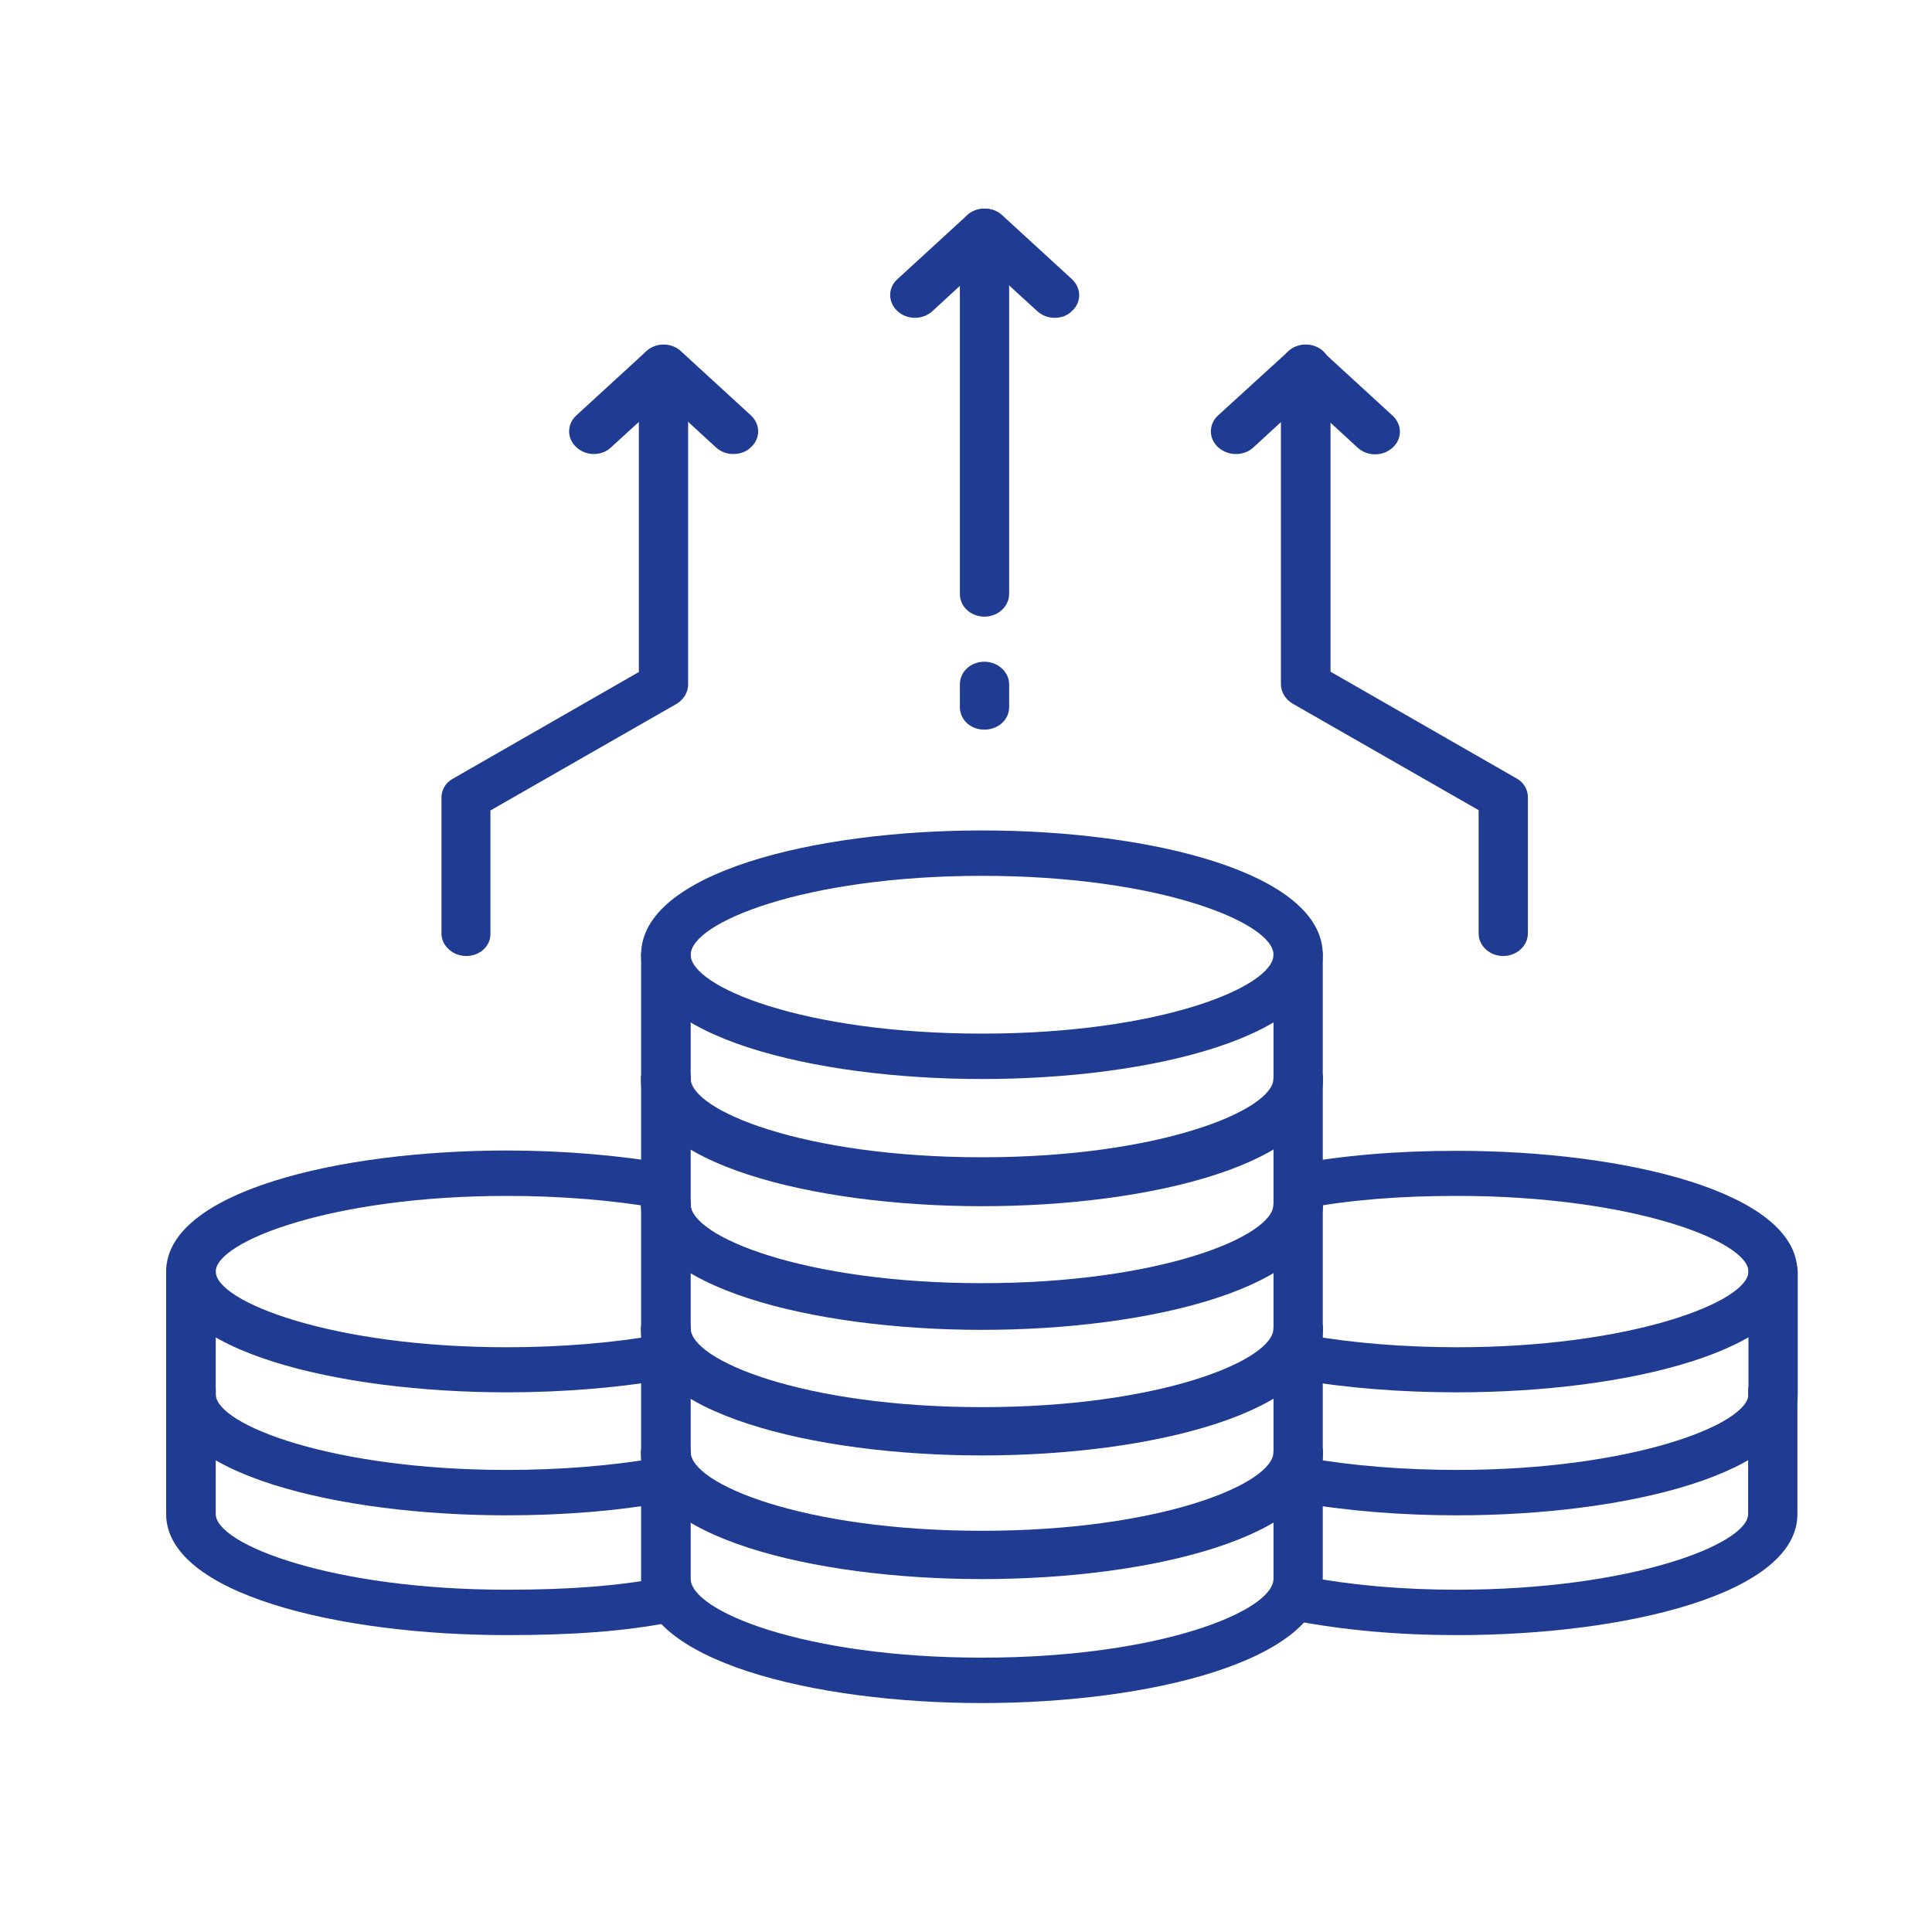
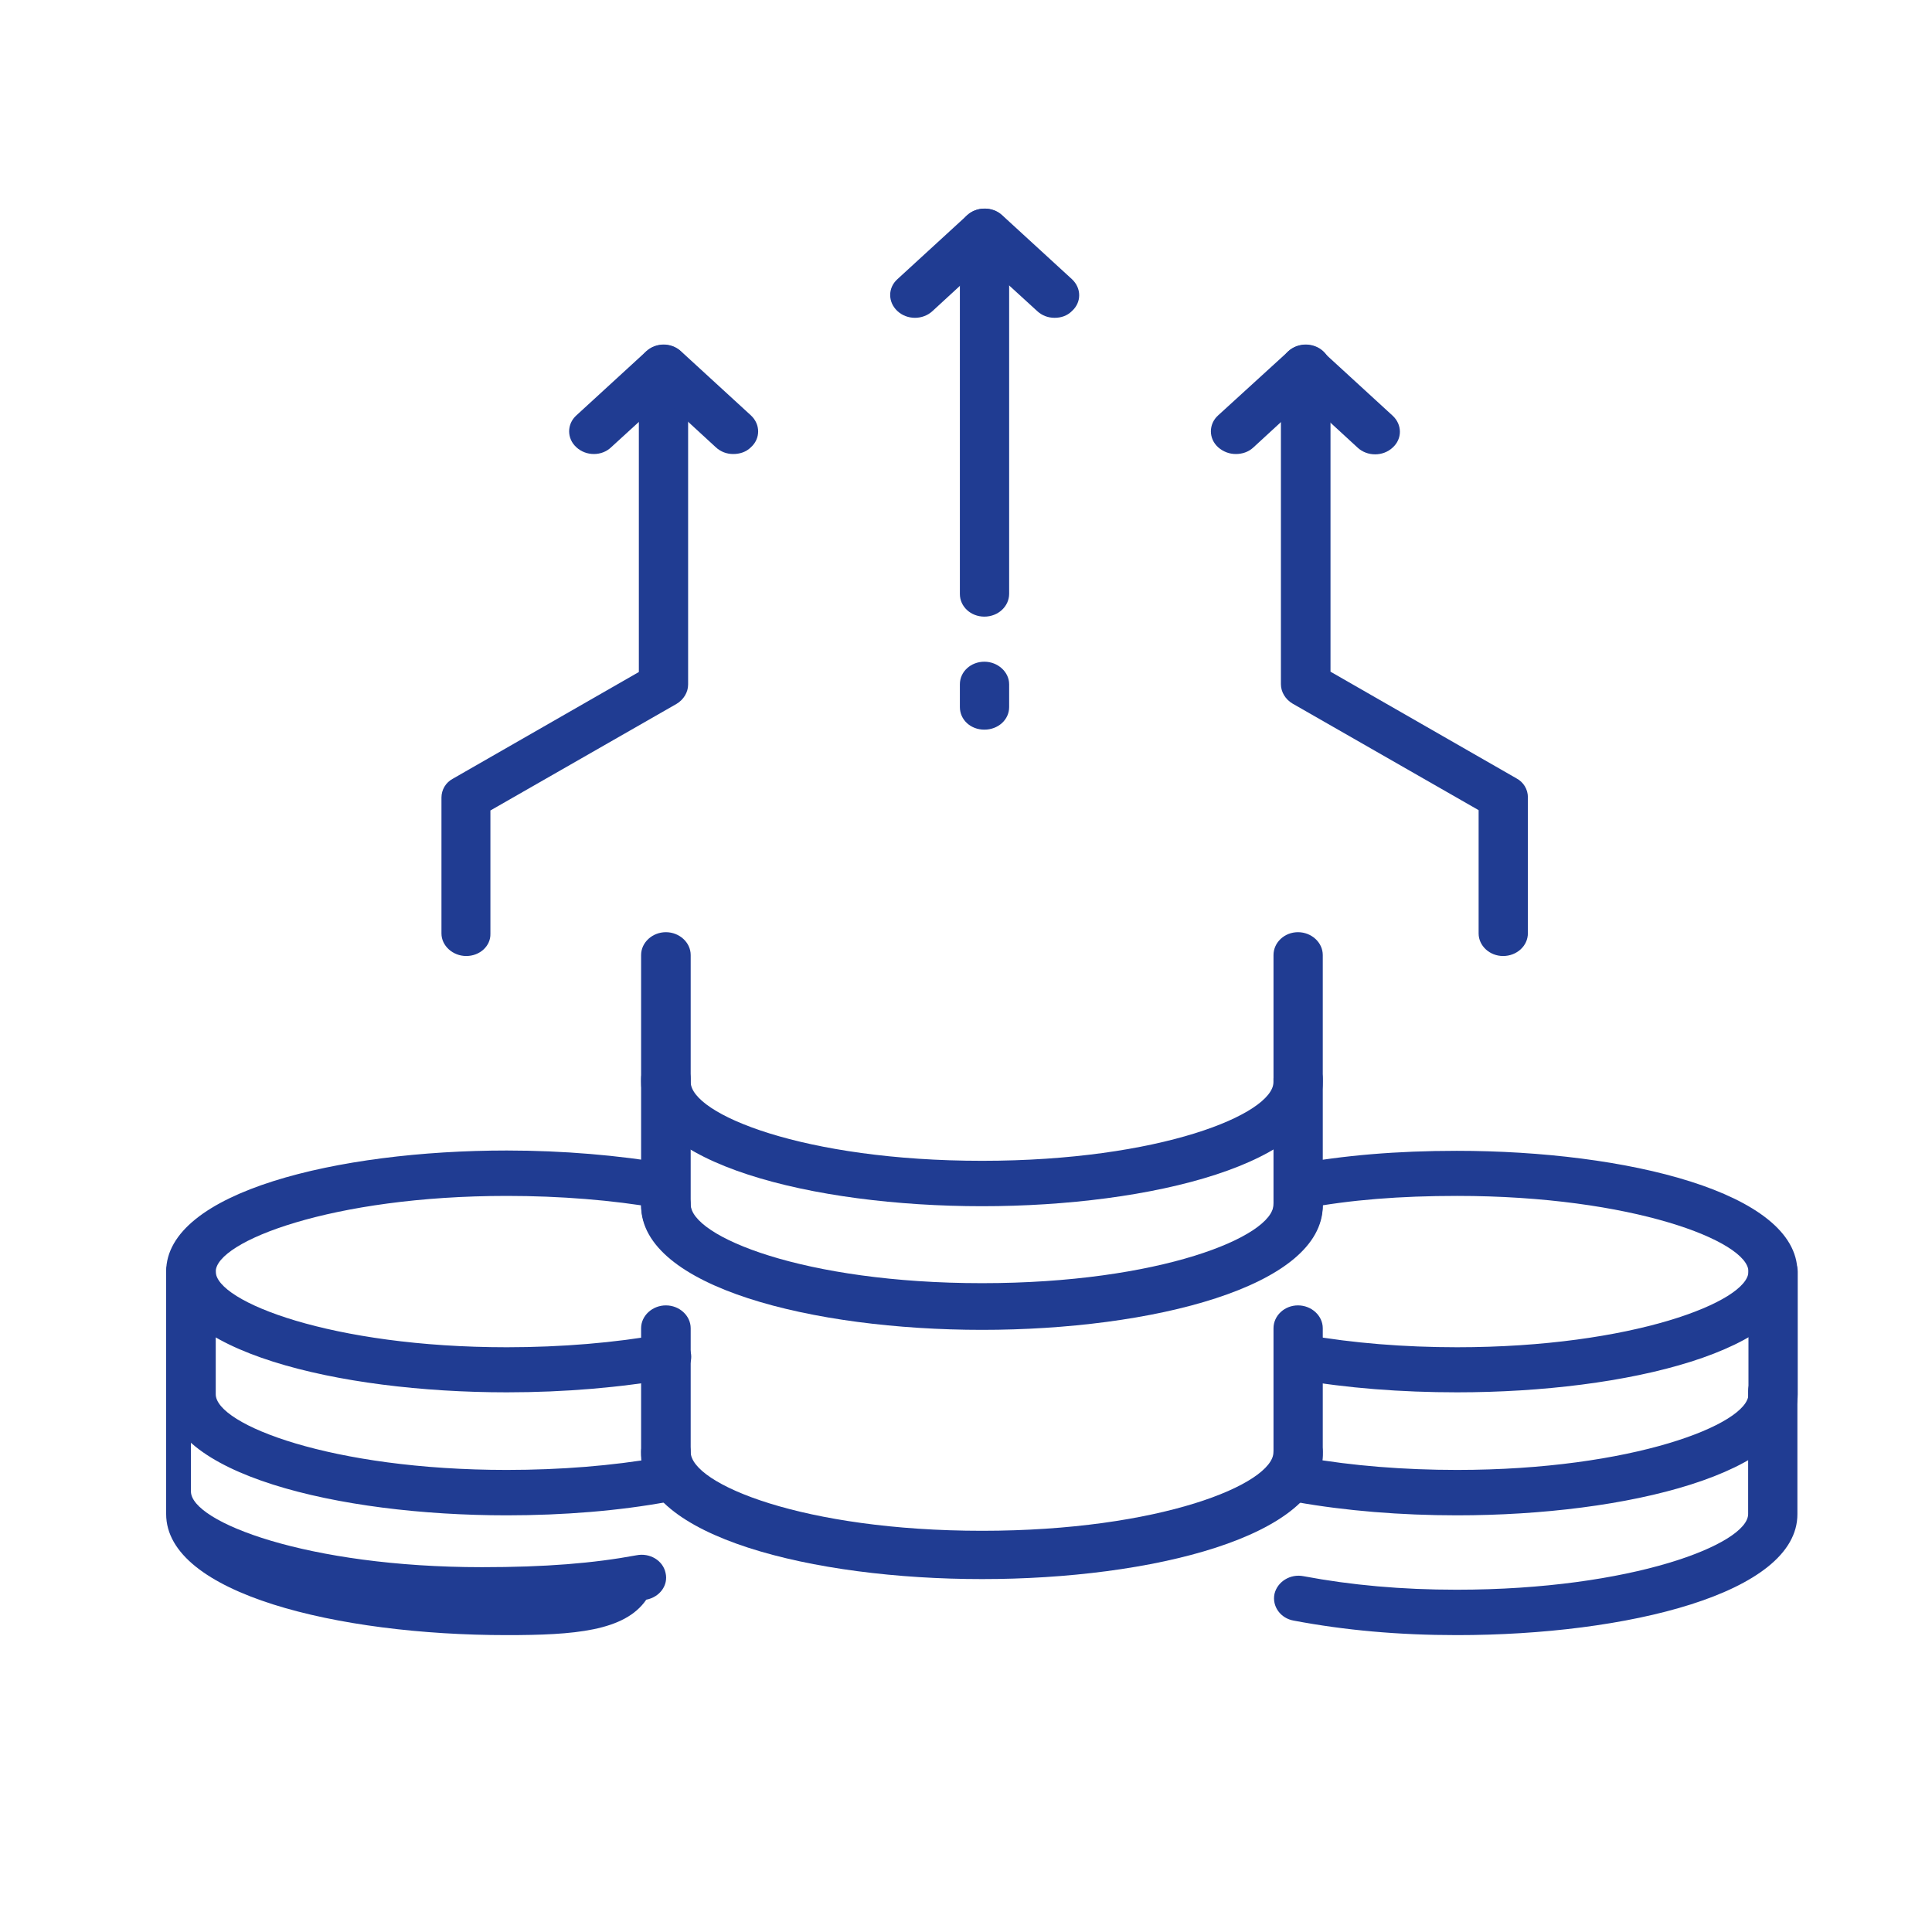
<svg xmlns="http://www.w3.org/2000/svg" version="1.1" id="Layer_1" x="0px" y="0px" viewBox="0 0 60 60" style="enable-background:new 0 0 60 60;" xml:space="preserve">
  <style type="text/css">
	.st0{fill:#203C92;}
</style>
-   <path class="st0" d="M15.74,50.78c-5.25,0-10.58-1.29-10.58-3.76V43.2c0-0.39,0.34-0.7,0.77-0.7c0.42,0,0.77,0.31,0.77,0.7v3.82  c0,0.94,3.6,2.35,9.04,2.35c1.97,0,3.45-0.12,4.8-0.37c0.41-0.08,0.82,0.16,0.9,0.55c0.09,0.38-0.18,0.75-0.6,0.83  C19.4,50.66,17.82,50.78,15.74,50.78" />
+   <path class="st0" d="M15.74,50.78c-5.25,0-10.58-1.29-10.58-3.76V43.2c0-0.39,0.34-0.7,0.77-0.7v3.82  c0,0.94,3.6,2.35,9.04,2.35c1.97,0,3.45-0.12,4.8-0.37c0.41-0.08,0.82,0.16,0.9,0.55c0.09,0.38-0.18,0.75-0.6,0.83  C19.4,50.66,17.82,50.78,15.74,50.78" />
  <path class="st0" d="M15.74,43.24c-5.25,0-10.58-1.29-10.58-3.75c0-2.47,5.33-3.76,10.58-3.76c1.75,0,3.48,0.15,5,0.41  c0.42,0.08,0.69,0.45,0.61,0.82c-0.08,0.38-0.48,0.63-0.9,0.56c-1.43-0.25-3.06-0.38-4.71-0.38c-5.44,0-9.04,1.42-9.04,2.35  c0,0.93,3.6,2.35,9.04,2.35c1.7,0,3.36-0.14,4.81-0.4c0.41-0.08,0.82,0.17,0.9,0.55c0.09,0.38-0.18,0.75-0.6,0.82  C19.3,43.09,17.54,43.24,15.74,43.24" />
  <path class="st0" d="M15.74,47.06c-5.25,0-10.58-1.29-10.58-3.76v-3.81c0-0.39,0.34-0.7,0.77-0.7c0.42,0,0.77,0.32,0.77,0.7v3.81  c0,0.94,3.6,2.35,9.04,2.35c1.66,0,3.28-0.13,4.71-0.38c0.41-0.08,0.82,0.17,0.9,0.55c0.08,0.38-0.19,0.75-0.61,0.82  C19.23,46.92,17.5,47.06,15.74,47.06" />
  <path class="st0" d="M45.25,50.78c-1.82,0-3.48-0.15-5.07-0.45c-0.41-0.07-0.68-0.44-0.6-0.83c0.09-0.38,0.49-0.63,0.9-0.55  c1.49,0.28,3.05,0.42,4.76,0.42c5.44,0,9.05-1.42,9.05-2.35V43.2c0-0.39,0.34-0.7,0.76-0.7c0.42,0,0.77,0.31,0.77,0.7v3.82  C55.83,49.49,50.51,50.78,45.25,50.78" />
  <path class="st0" d="M45.25,43.24c-1.73,0-3.44-0.13-4.95-0.4c-0.42-0.07-0.69-0.44-0.61-0.82c0.08-0.38,0.48-0.63,0.9-0.56  c1.41,0.25,3.02,0.38,4.66,0.38c5.44,0,9.05-1.42,9.05-2.35c0-0.94-3.61-2.35-9.05-2.35c-1.76,0-3.31,0.12-4.74,0.39  c-0.42,0.08-0.82-0.17-0.91-0.55c-0.08-0.38,0.18-0.75,0.6-0.82c1.53-0.28,3.18-0.42,5.04-0.42c5.26,0,10.58,1.29,10.58,3.76  C55.83,41.95,50.51,43.24,45.25,43.24" />
  <path class="st0" d="M45.25,47.06c-1.75,0-3.46-0.14-4.98-0.41c-0.41-0.07-0.69-0.44-0.6-0.82c0.08-0.38,0.48-0.63,0.9-0.56  c1.41,0.25,3.03,0.38,4.68,0.38c5.44,0,9.05-1.42,9.05-2.35v-3.81c0-0.39,0.34-0.7,0.76-0.7c0.42,0,0.77,0.32,0.77,0.7v3.81  C55.83,45.76,50.51,47.06,45.25,47.06" />
  <path class="st0" d="M30.5,48.95c-5.26,0-10.59-1.33-10.59-3.86c0-0.39,0.35-0.71,0.77-0.71c0.42,0,0.77,0.32,0.77,0.71  c0,1,3.52,2.45,9.05,2.45c5.52,0,9.05-1.45,9.05-2.45c0-0.39,0.34-0.71,0.76-0.71c0.42,0,0.77,0.32,0.77,0.71  C41.08,47.62,35.75,48.95,30.5,48.95" />
-   <path class="st0" d="M30.5,52.89c-5.26,0-10.59-1.33-10.59-3.86v-3.94c0-0.39,0.35-0.71,0.77-0.71c0.42,0,0.77,0.32,0.77,0.71v3.94  c0,1,3.52,2.45,9.05,2.45c5.52,0,9.05-1.45,9.05-2.45v-3.94c0-0.39,0.34-0.71,0.76-0.71c0.42,0,0.77,0.32,0.77,0.71v3.94  C41.08,51.56,35.75,52.89,30.5,52.89" />
-   <path class="st0" d="M30.5,45.11c-5.26,0-10.59-1.33-10.59-3.86c0-0.39,0.35-0.71,0.77-0.71c0.42,0,0.77,0.32,0.77,0.71  c0,1,3.52,2.45,9.05,2.45c5.52,0,9.05-1.45,9.05-2.45c0-0.39,0.34-0.71,0.76-0.71c0.42,0,0.77,0.32,0.77,0.71  C41.08,43.78,35.75,45.11,30.5,45.11" />
  <path class="st0" d="M30.5,49.04c-5.26,0-10.59-1.32-10.59-3.85v-3.94c0-0.39,0.35-0.71,0.77-0.71c0.42,0,0.77,0.32,0.77,0.71v3.94  c0,1,3.52,2.45,9.05,2.45c5.52,0,9.05-1.45,9.05-2.45v-3.94c0-0.39,0.34-0.71,0.76-0.71c0.42,0,0.77,0.32,0.77,0.71v3.94  C41.08,47.72,35.75,49.04,30.5,49.04" />
  <path class="st0" d="M30.5,41.26c-5.26,0-10.59-1.33-10.59-3.86c0-0.39,0.35-0.7,0.77-0.7c0.42,0,0.77,0.31,0.77,0.7  c0,1,3.52,2.45,9.05,2.45c5.52,0,9.05-1.45,9.05-2.45c0-0.39,0.34-0.7,0.76-0.7c0.42,0,0.77,0.31,0.77,0.7  C41.08,39.93,35.75,41.26,30.5,41.26" />
-   <path class="st0" d="M30.5,45.2c-5.26,0-10.59-1.33-10.59-3.86V37.4c0-0.39,0.35-0.7,0.77-0.7c0.42,0,0.77,0.31,0.77,0.7v3.94  c0,1,3.52,2.45,9.05,2.45c5.52,0,9.05-1.45,9.05-2.45V37.4c0-0.39,0.34-0.7,0.76-0.7c0.42,0,0.77,0.31,0.77,0.7v3.94  C41.08,43.87,35.75,45.2,30.5,45.2" />
-   <path class="st0" d="M30.5,37.35c-5.26,0-10.59-1.33-10.59-3.86c0-0.39,0.35-0.7,0.77-0.7c0.42,0,0.77,0.31,0.77,0.7  c0,1,3.52,2.45,9.05,2.45c5.52,0,9.05-1.46,9.05-2.45c0-0.39,0.34-0.7,0.76-0.7c0.42,0,0.77,0.31,0.77,0.7  C41.08,36.03,35.75,37.35,30.5,37.35" />
  <path class="st0" d="M30.5,41.3c-5.26,0-10.59-1.33-10.59-3.86V33.5c0-0.39,0.35-0.7,0.77-0.7c0.42,0,0.77,0.31,0.77,0.7v3.94  c0,1,3.52,2.45,9.05,2.45c5.52,0,9.05-1.46,9.05-2.45V33.5c0-0.39,0.34-0.7,0.76-0.7c0.42,0,0.77,0.31,0.77,0.7v3.94  C41.08,39.97,35.75,41.3,30.5,41.3" />
-   <path class="st0" d="M30.5,27.2c-5.52,0-9.05,1.46-9.05,2.45c0,1,3.52,2.45,9.05,2.45c5.52,0,9.05-1.45,9.05-2.45  C39.55,28.66,36.02,27.2,30.5,27.2 M30.5,33.51c-5.26,0-10.59-1.33-10.59-3.86c0-2.53,5.33-3.86,10.59-3.86  c5.25,0,10.58,1.32,10.58,3.86C41.08,32.19,35.75,33.51,30.5,33.51" />
  <path class="st0" d="M30.5,37.46c-5.26,0-10.59-1.33-10.59-3.86v-3.94c0-0.39,0.35-0.71,0.77-0.71c0.42,0,0.77,0.32,0.77,0.71v3.94  c0,1,3.52,2.45,9.05,2.45c5.52,0,9.05-1.45,9.05-2.45v-3.94c0-0.39,0.34-0.71,0.76-0.71c0.42,0,0.77,0.32,0.77,0.71v3.94  C41.08,36.13,35.75,37.46,30.5,37.46" />
  <path class="st0" d="M30.57,22.66c-0.43,0-0.76-0.31-0.76-0.7v-0.71c0-0.39,0.34-0.7,0.76-0.7c0.42,0,0.77,0.32,0.77,0.7v0.71  C31.34,22.35,31,22.66,30.57,22.66" />
  <path class="st0" d="M30.57,19.15c-0.43,0-0.76-0.32-0.76-0.7V7.19c0-0.39,0.34-0.71,0.76-0.71c0.42,0,0.77,0.32,0.77,0.71v11.25  C31.34,18.83,31,19.15,30.57,19.15" />
  <path class="st0" d="M32.75,9.87c-0.2,0-0.39-0.07-0.54-0.21l-1.63-1.49l-1.62,1.49c-0.3,0.28-0.79,0.28-1.09,0  c-0.3-0.28-0.3-0.72,0-0.99l2.17-1.99c0.3-0.27,0.79-0.27,1.08,0l2.17,1.99c0.3,0.28,0.3,0.72,0,0.99  C33.14,9.81,32.95,9.87,32.75,9.87" />
  <path class="st0" d="M46.68,29.69c-0.42,0-0.76-0.32-0.76-0.7v-3.83l-5.78-3.31c-0.22-0.13-0.36-0.36-0.36-0.6v-9.84  c0-0.39,0.35-0.71,0.77-0.71c0.43,0,0.77,0.32,0.77,0.71v9.45l5.77,3.31c0.23,0.12,0.36,0.35,0.36,0.59v4.22  C47.45,29.38,47.1,29.69,46.68,29.69" />
  <path class="st0" d="M38.38,14.1c-0.2,0-0.39-0.07-0.55-0.21c-0.3-0.27-0.3-0.72,0-0.99L40,10.92c0.3-0.28,0.79-0.28,1.08,0  l2.17,1.99c0.3,0.28,0.3,0.72,0,0.99c-0.3,0.28-0.79,0.28-1.09,0l-1.62-1.49l-1.62,1.49C38.77,14.04,38.57,14.1,38.38,14.1" />
  <path class="st0" d="M14.48,29.69c-0.42,0-0.77-0.32-0.77-0.7v-4.22c0-0.24,0.13-0.47,0.36-0.59l5.77-3.31v-9.45  c0-0.39,0.34-0.71,0.77-0.71c0.42,0,0.76,0.32,0.76,0.71v9.84c0,0.24-0.14,0.47-0.36,0.6l-5.78,3.31v3.83  C15.24,29.38,14.9,29.69,14.48,29.69" />
  <path class="st0" d="M22.77,14.1c-0.2,0-0.39-0.07-0.54-0.21l-1.62-1.49l-1.63,1.49c-0.29,0.28-0.78,0.28-1.08,0  c-0.3-0.27-0.3-0.72,0-0.99l2.17-1.99c0.3-0.28,0.78-0.28,1.08,0l2.17,1.99c0.3,0.28,0.3,0.72,0,0.99  C23.17,14.04,22.97,14.1,22.77,14.1" />
</svg>